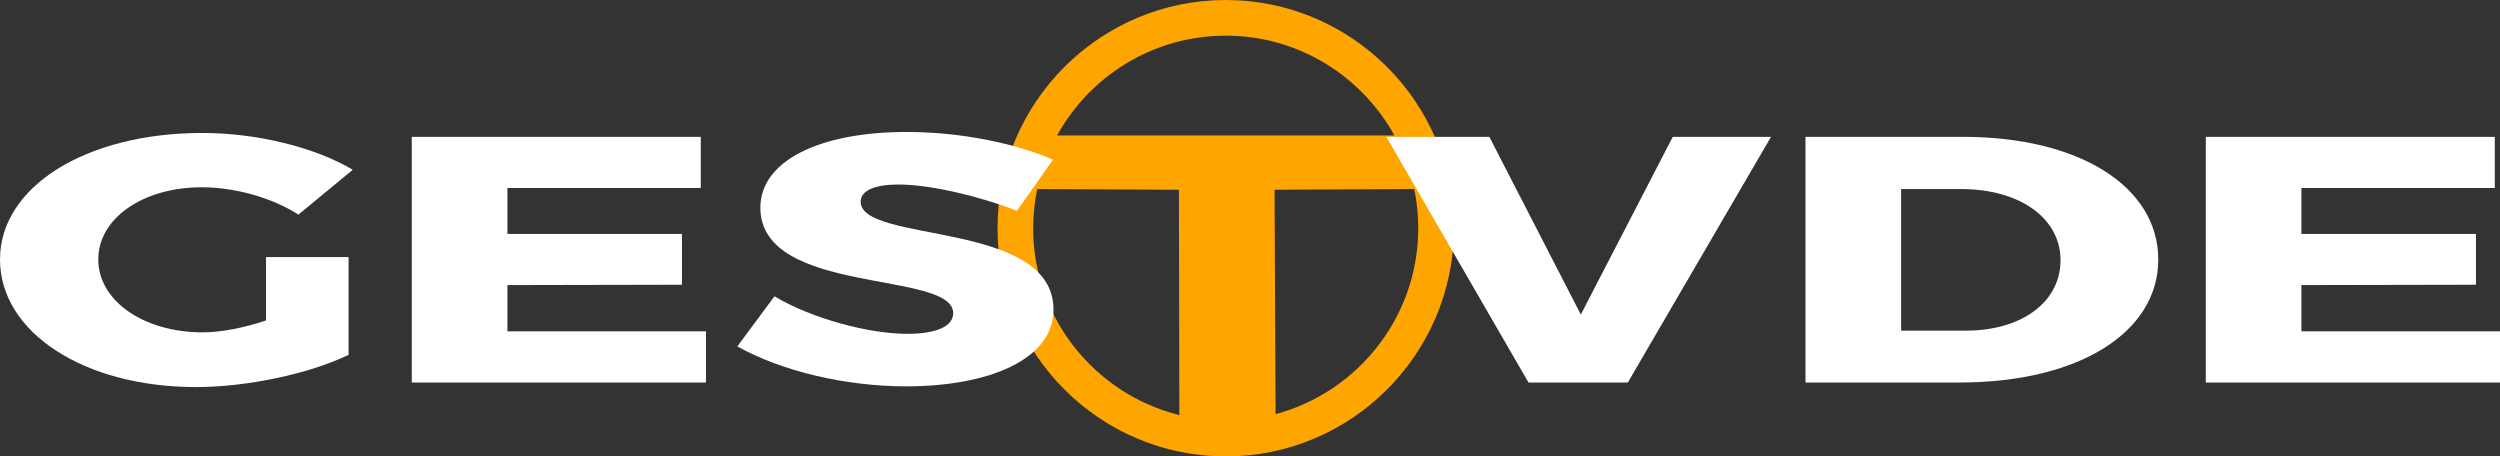
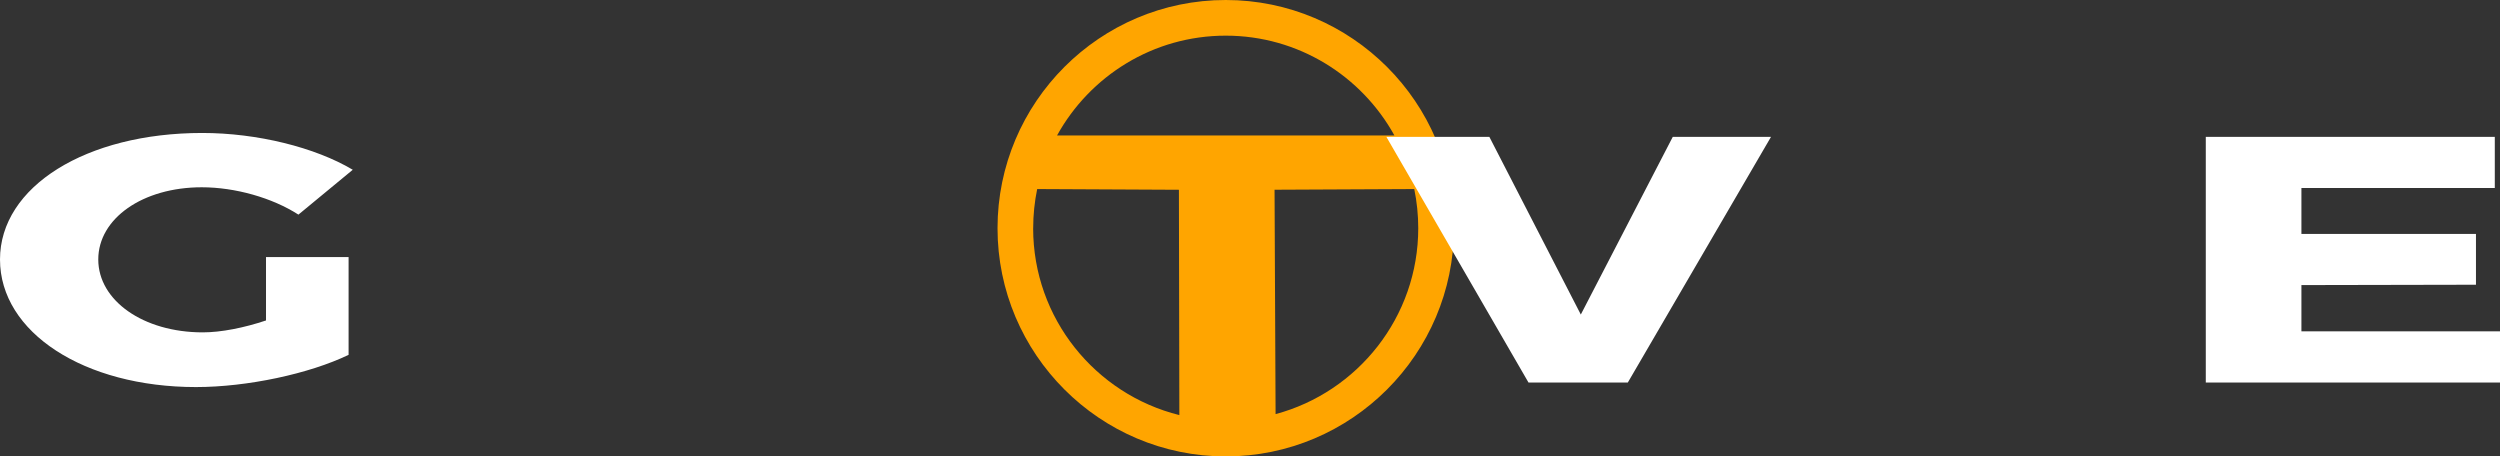
<svg xmlns="http://www.w3.org/2000/svg" id="Camada_2" data-name="Camada 2" viewBox="0 0 701.11 128">
  <rect x="0" y="0" width="701.11" height="128" fill="#333333" stroke="none" />
  <defs>
    <style>
      .cls-1 {
        fill: #fff;
      }

      .cls-2 {
        fill: orange;
      }
    </style>
  </defs>
  <g id="Camada_1-2" data-name="Camada 1">
    <path class="cls-2" d="m343.75,0c-35.29,0-64,28.71-64,64s28.71,64,64,64,64-28.71,64-64S379.04,0,343.75,0Zm0,10c20.35,0,38.11,11.32,47.31,28h-94.62c9.2-16.68,26.96-28,47.31-28Zm-54,54c0-3.76.39-7.43,1.12-10.98l39.75.2.12,63.19c-23.51-5.84-41-27.11-41-52.41Zm67.98,52.15l-.29-62.94,39.18-.19c.73,3.55,1.12,7.22,1.12,10.97,0,24.94-17,45.98-40.02,52.15Z" />
    <path class="cls-1" d="m74.6,72.09h23.16v27.42c-10.99,5.31-28.43,9.04-42.8,9.04C23.6,108.55,0,93.22,0,72.77s24.18-35.48,56.72-35.48c15.39,0,31.66,4.03,42.21,10.32l-15.24,12.58c-7.33-4.72-17.73-7.67-27.11-7.67-16.56,0-29.02,8.75-29.02,20.25s12.6,20.44,29.31,20.44c5.13,0,11.58-1.28,17.73-3.34v-17.79Z" />
-     <path class="cls-1" d="m196.53,38.38v14.35h-54.23v12.87h48.95v14.25l-48.95.1v12.97h55.69v14.35h-82.51V38.38h81.05Z" />
-     <path class="cls-1" d="m252.07,51.74c-6.45,0-10.7,1.57-10.7,4.82,0,11.79,54.08,5.11,54.08,30.27,0,14.15-18.47,21.52-41.33,21.52-17.15,0-35.03-4.32-47.34-11.2l10.41-14.05c10.55,6.29,26.53,10.52,37.23,10.52,7.91,0,12.9-1.97,12.9-5.8,0-12.09-54.08-4.82-54.08-29.58,0-12.97,16.27-21.23,41.04-21.23,15.1,0,30.34,3.15,41.04,7.76l-10.11,14.35c-10.85-4.23-24.62-7.37-33.12-7.37Z" />
    <path class="cls-1" d="m417.68,38.38l25.65,49.83,25.79-49.83h27.55l-40.16,68.9h-27.85l-39.86-68.9h28.87Z" />
-     <path class="cls-1" d="m605.27,72.77c0,20.54-22.42,34.5-55.69,34.5h-43.24V38.38h44.26c32.54,0,54.67,13.96,54.67,34.4Zm-27.41.2c0-11.89-11.58-19.95-27.85-19.95h-16.85v39.71h18.17c15.54,0,26.53-7.96,26.53-19.75Z" />
    <path class="cls-1" d="m699.65,38.38v14.35h-54.23v12.87h48.95v14.25l-48.95.1v12.97h55.69v14.35h-82.51V38.38h81.05Z" />
  </g>
</svg>